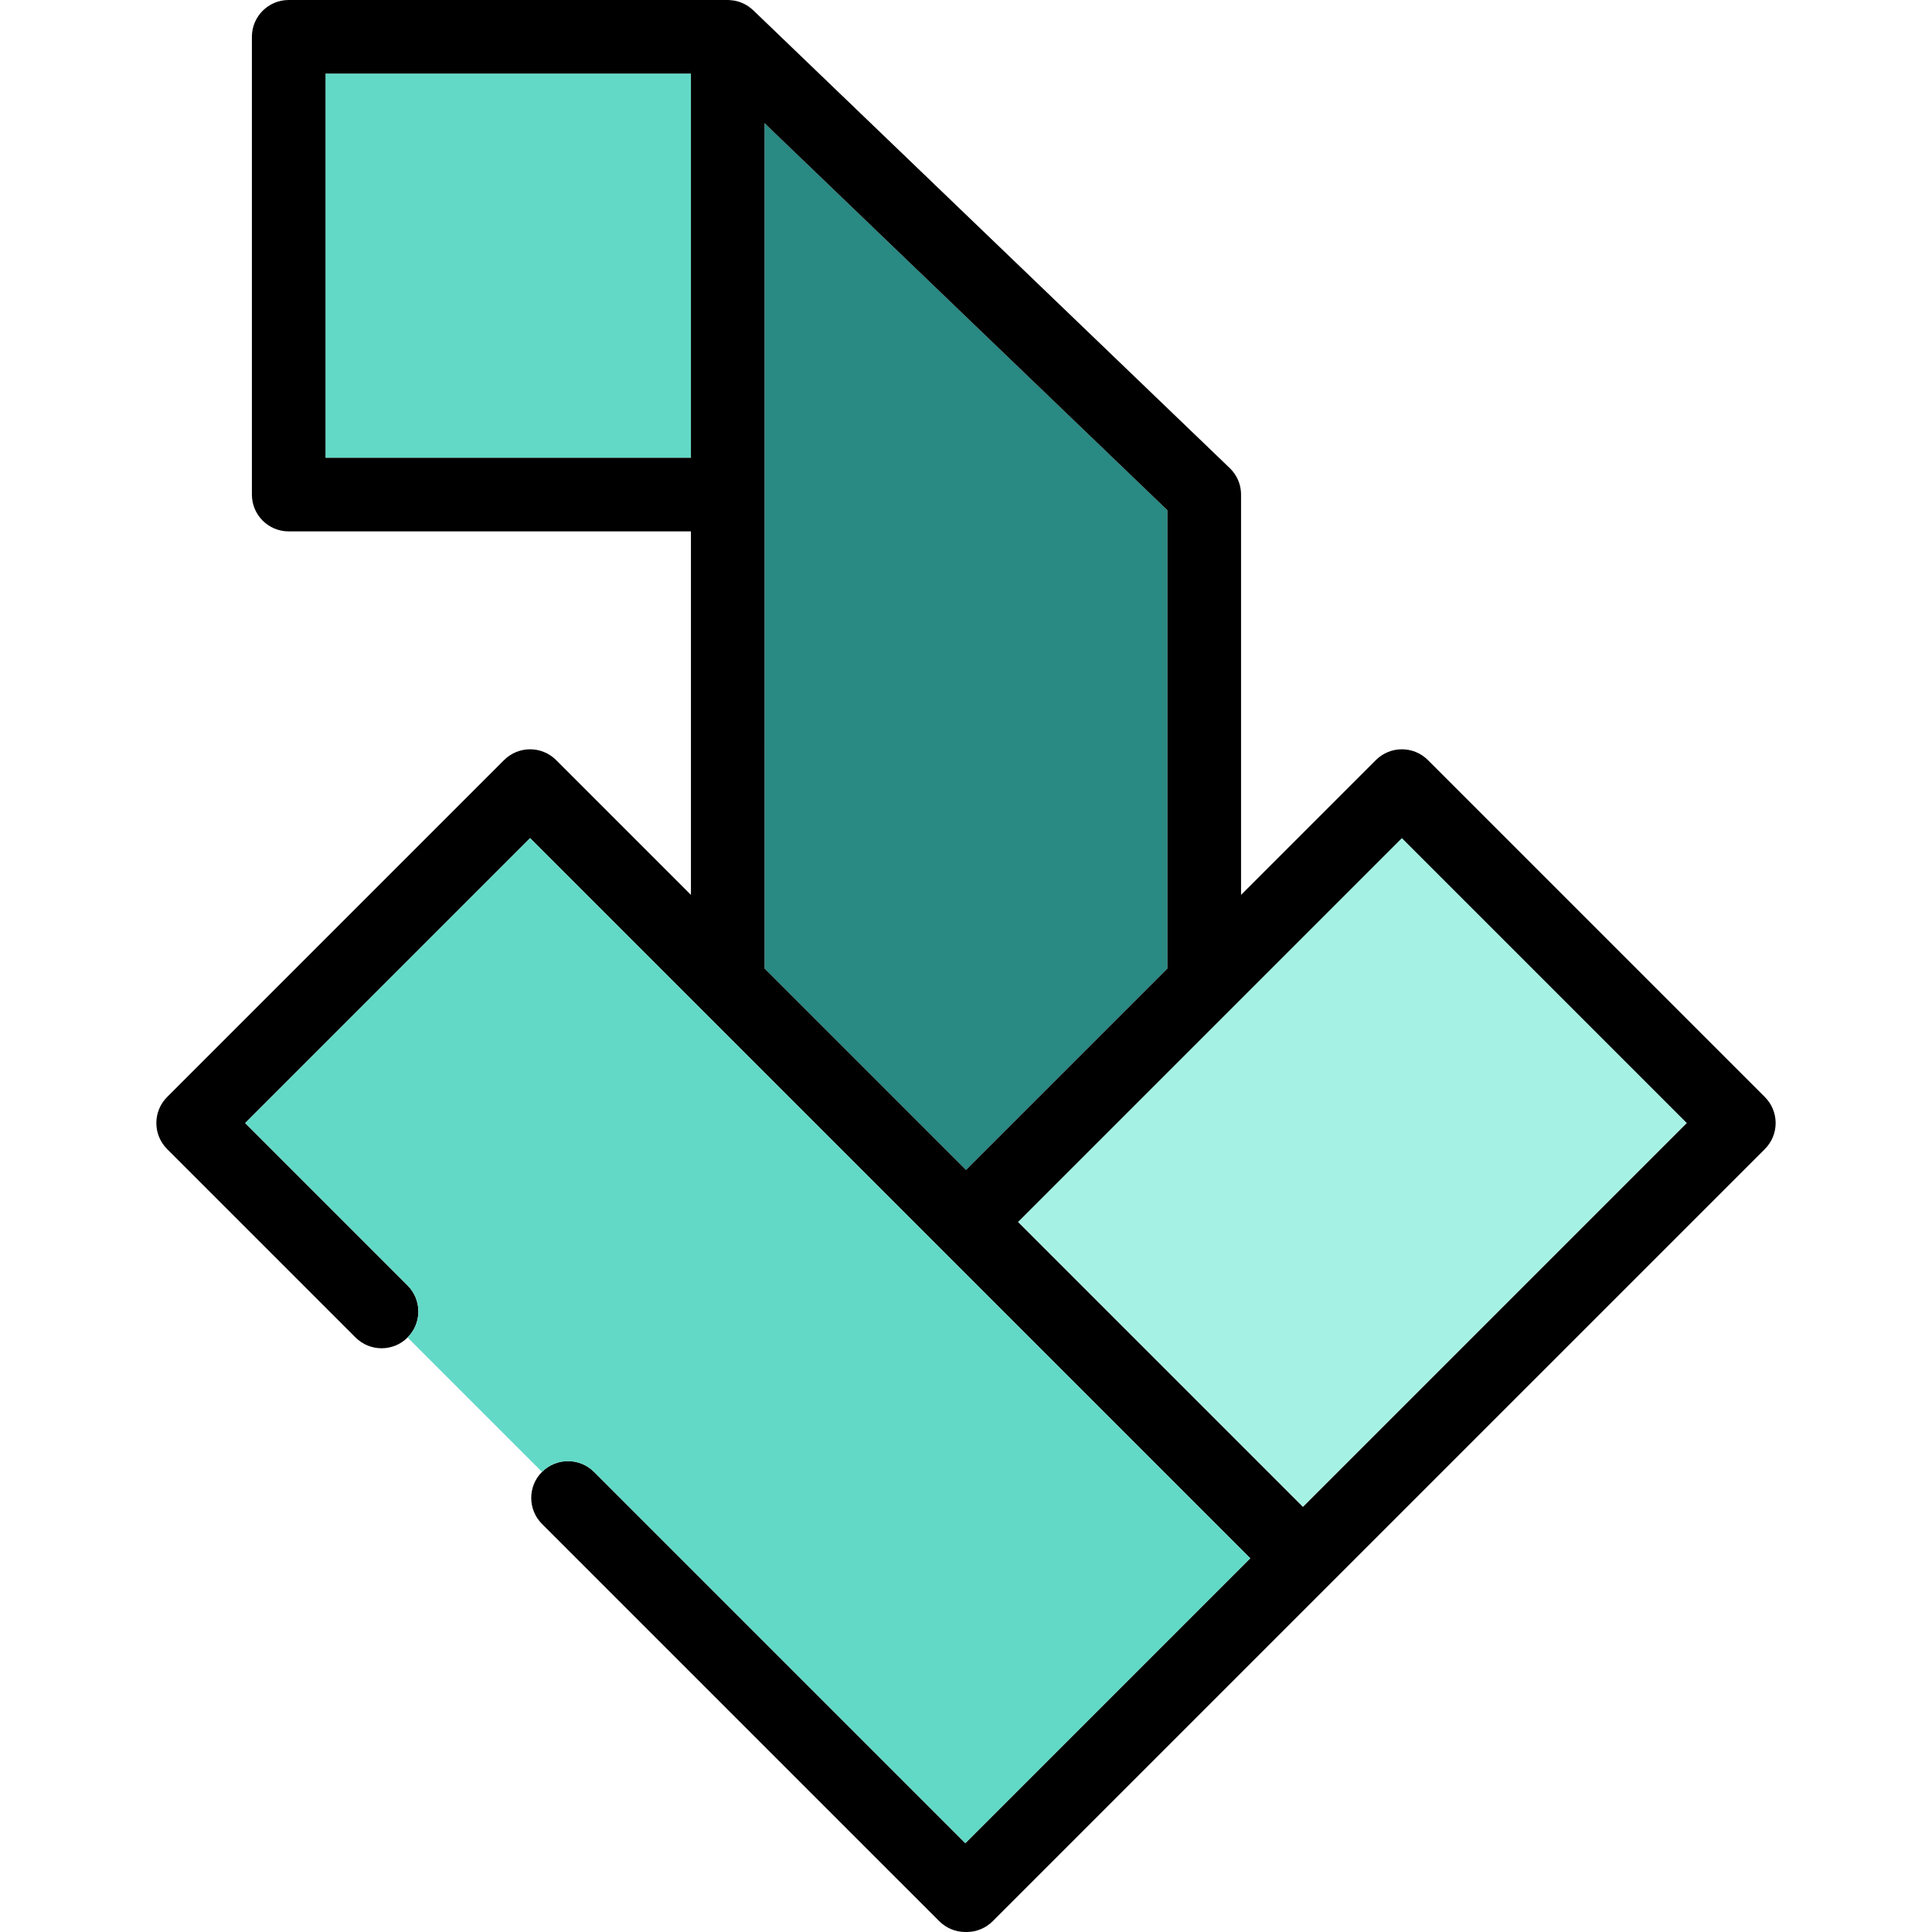
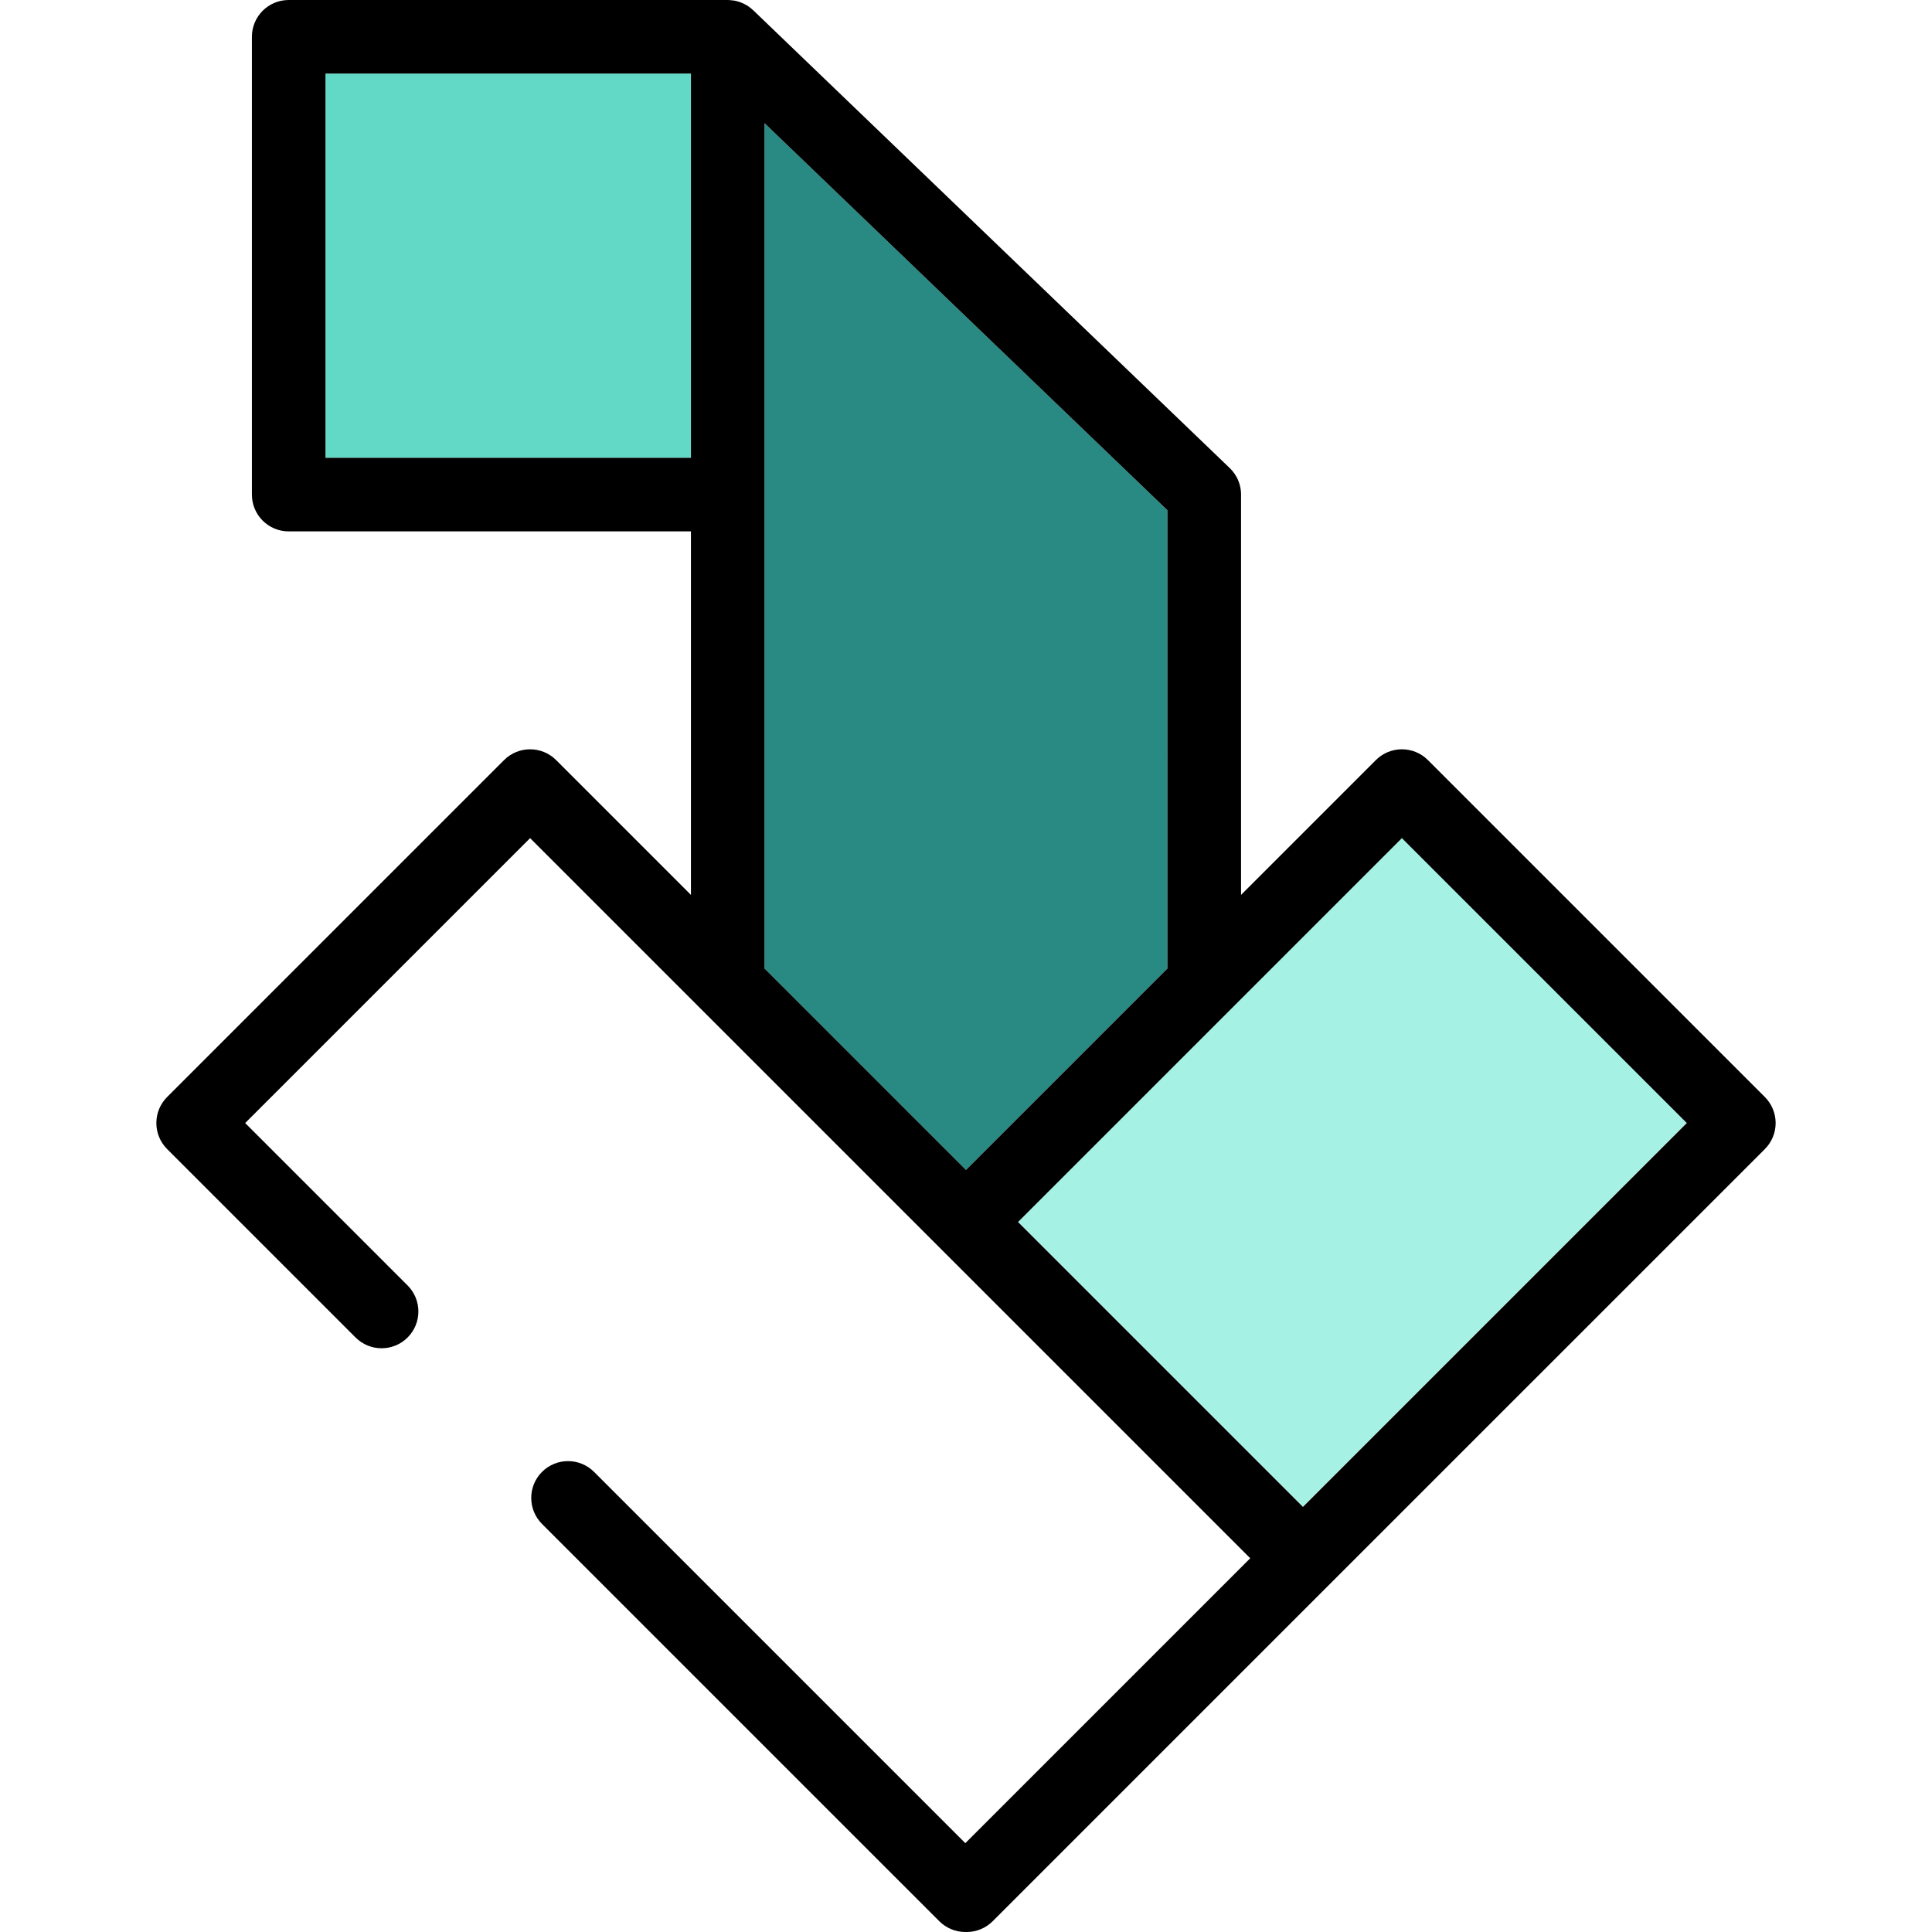
<svg xmlns="http://www.w3.org/2000/svg" version="1.1" id="Layer_1" x="0px" y="0px" viewBox="0 0 511.999 511.999" style="enable-background:new 0 0 511.999 511.999;" xml:space="preserve">
  <rect x="86.251" y="19.503" style="fill:#62D9C7;" width="96.85" height="101.816" />
  <polygon style="fill:#298983;" points="202.608,256.66 255.997,310.049 309.387,256.659 309.387,135.228 202.608,32.642 " />
  <rect x="305.003" y="238.798" transform="matrix(0.707 0.707 -0.707 0.707 324.69 -162.412)" style="fill:#A5F2E5;" width="106.782" height="143.862" />
  <path d="M467.706,290.72l-89.296-89.294c-3.809-3.808-9.983-3.808-13.791,0l-35.729,35.73V131.073c0-1.701-0.437-3.299-1.203-4.691  c-0.022-0.039-0.048-0.075-0.07-0.114c-0.135-0.237-0.274-0.469-0.429-0.694c-0.061-0.09-0.13-0.173-0.195-0.26  c-0.124-0.169-0.247-0.338-0.381-0.498c-0.085-0.101-0.177-0.195-0.267-0.293c-0.126-0.139-0.252-0.28-0.387-0.411  c-0.022-0.022-0.042-0.047-0.065-0.069L199.613,2.72c-0.039-0.038-0.083-0.065-0.124-0.101c-0.277-0.257-0.568-0.498-0.872-0.722  c-0.062-0.046-0.124-0.095-0.187-0.14c-0.346-0.242-0.709-0.46-1.086-0.657c-0.066-0.034-0.134-0.064-0.202-0.098  c-0.337-0.165-0.684-0.312-1.043-0.438c-0.064-0.022-0.125-0.048-0.189-0.069c-0.399-0.131-0.809-0.238-1.229-0.319  c-0.079-0.016-0.157-0.023-0.237-0.036c-0.335-0.055-0.675-0.092-1.021-0.112c-0.117-0.007-0.234-0.016-0.351-0.018  C193.003,0.009,192.931,0,192.857,0H76.506c-5.387,0-9.751,4.366-9.751,9.751v121.323c0,5.385,4.365,9.751,9.751,9.751h106.6v96.332  l-35.73-35.73c-3.81-3.808-9.983-3.808-13.791,0l-89.294,89.294c-3.808,3.808-3.808,9.981,0,13.79l49.937,49.937  c3.808,3.807,9.981,3.808,13.791,0l0,0c3.808-3.808,3.808-9.981,0-13.79l-43.042-43.042l75.503-75.503l190.843,190.841  l-75.503,75.503l-98.39-98.39c-3.809-3.808-9.981-3.808-13.791,0l0,0c-3.808,3.808-3.808,9.981,0,13.79l105.286,105.285  c1.829,1.828,4.309,2.856,6.896,2.856c0.06,0,0.12-0.008,0.179-0.009c0.06,0.001,0.12,0.009,0.179,0.009  c2.586,0,5.065-1.027,6.896-2.856L467.709,304.51c1.828-1.828,2.855-4.309,2.855-6.895  C470.561,295.029,469.534,292.55,467.706,290.72z M345.293,399.343l-75.505-75.503l101.727-101.727l75.505,75.503L345.293,399.343z   M86.258,19.503h96.848v101.82H86.258V19.503z M202.608,32.642l106.779,102.586V256.66l-53.39,53.39l-53.389-53.389V32.642z" />
-   <path style="fill:#62D9C7;" d="M157.429,390.068l98.39,98.39l75.503-75.503L140.48,222.112l-75.503,75.503l43.042,43.042  c3.808,3.808,3.808,9.983,0,13.79l0,0l35.619,35.619C147.447,386.259,153.619,386.259,157.429,390.068z" />
  <g>
</g>
  <g>
</g>
  <g>
</g>
  <g>
</g>
  <g>
</g>
  <g>
</g>
  <g>
</g>
  <g>
</g>
  <g>
</g>
  <g>
</g>
  <g>
</g>
  <g>
</g>
  <g>
</g>
  <g>
</g>
  <g>
</g>
</svg>